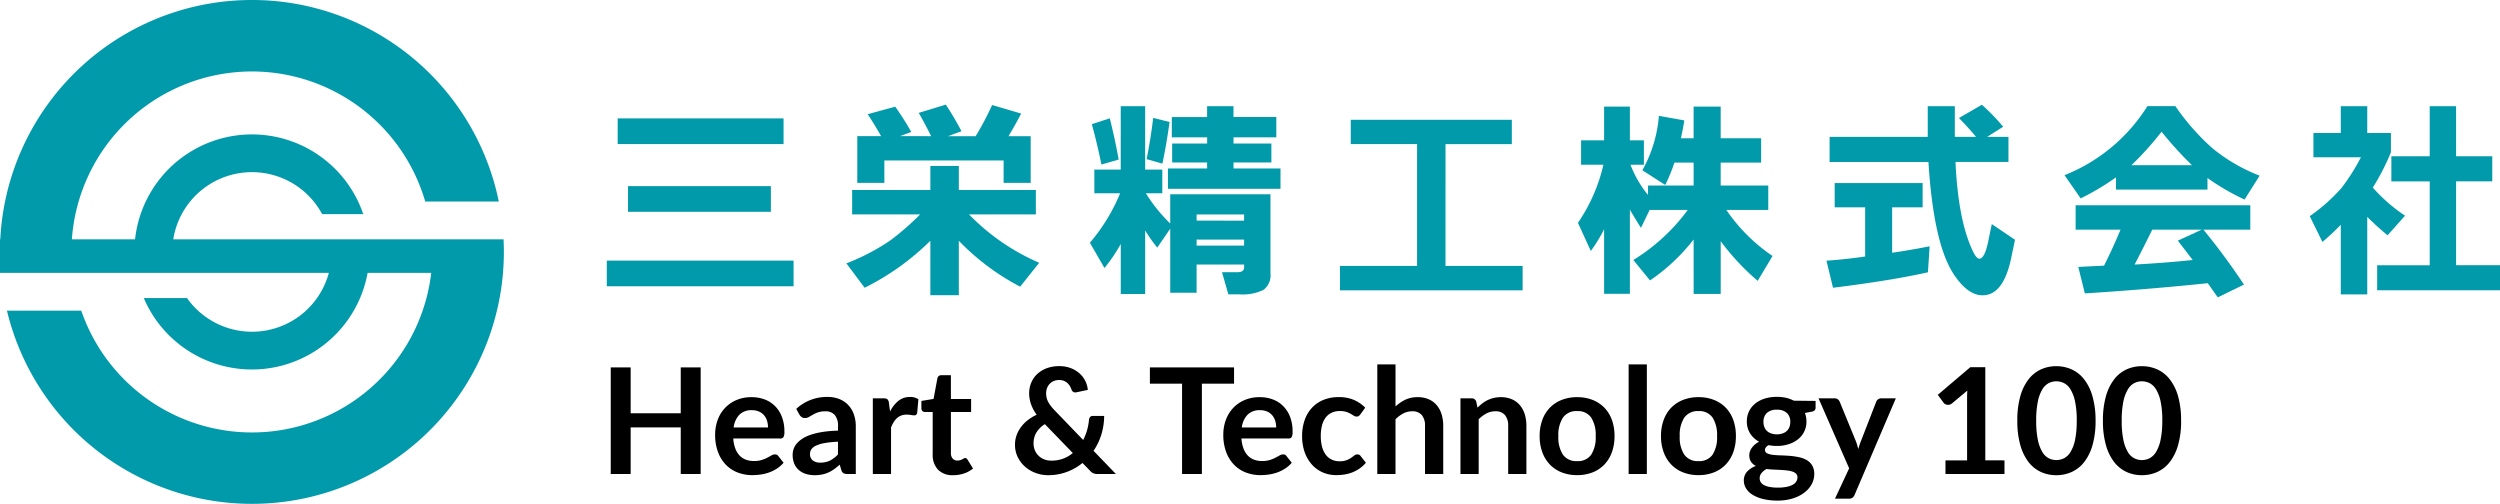
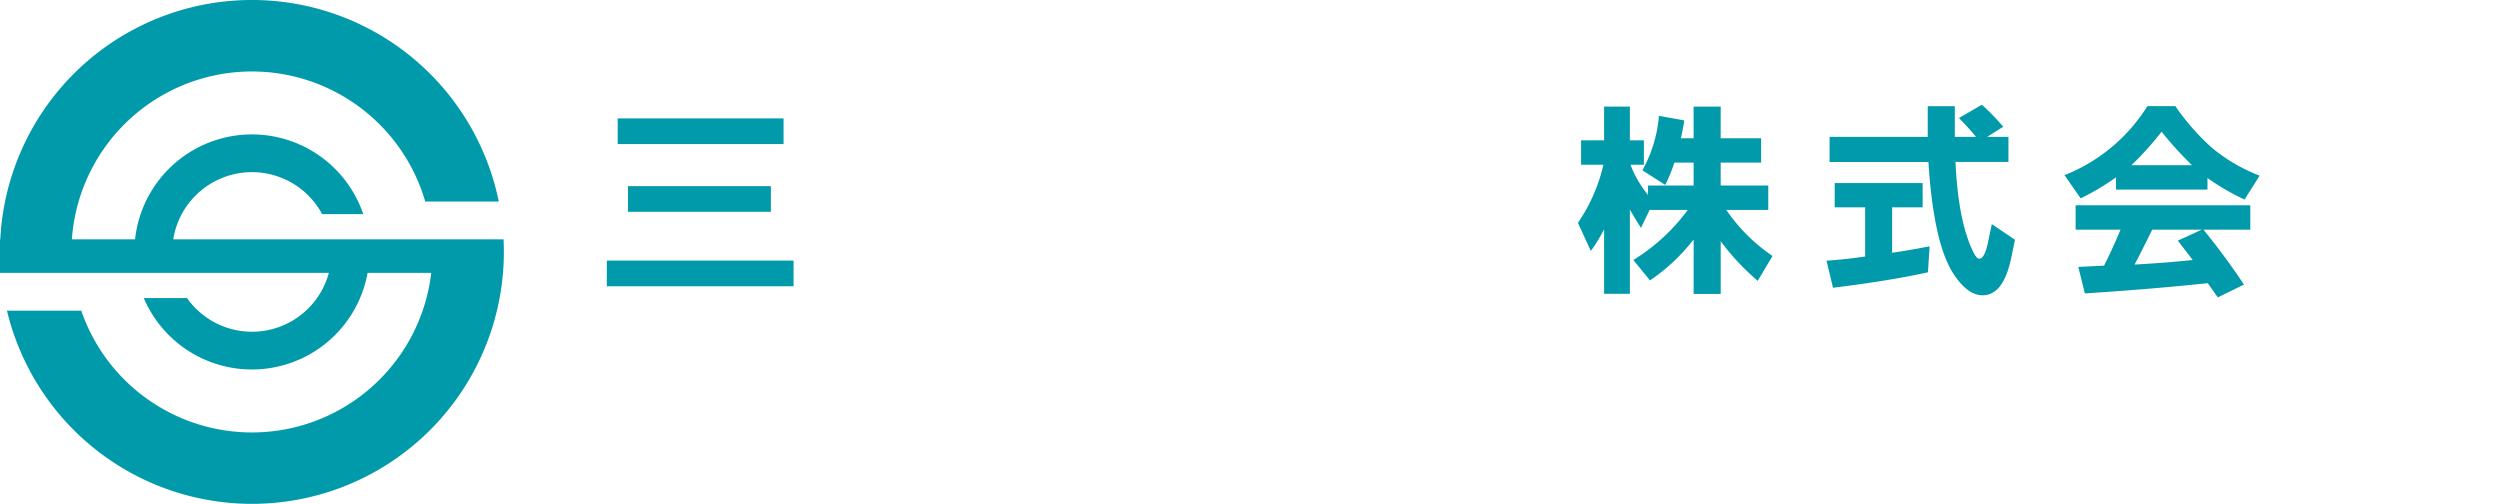
<svg xmlns="http://www.w3.org/2000/svg" width="260.741" height="52.552" viewBox="0 0 260.741 52.552">
  <g transform="translate(-22.448 -27.402)">
    <path d="M105.215,54.58v2.678H85.735V54.58Zm-1.044-14.827v2.678h-17.3V39.753Zm-1.323,7.062v2.678h-14.9V46.815Z" fill="#009aab" />
-     <path d="M123.513,49.762a22.69,22.69,0,0,0,7.321,5.046L128.849,57.3a24.793,24.793,0,0,1-6.4-4.788v5.677H119.48V52.512a26.352,26.352,0,0,1-6.855,4.9l-1.9-2.544a22.361,22.361,0,0,0,4.622-2.42,28.041,28.041,0,0,0,3.071-2.688h-7.094V47.218h8.158V44.706h2.968v2.512h8.034v2.544Zm-3.95-8.158q-.569-1.158-1.292-2.43l2.823-.859q.847,1.282,1.634,2.771l-1.407.518h2.885a30.246,30.246,0,0,0,1.716-3.247l3.03.889q-.61,1.179-1.324,2.358h2.317v4.87h-2.823V44.137H114.683v2.337H111.86V41.6h2.482q-.663-1.189-1.4-2.286l2.874-.785a28.464,28.464,0,0,1,1.675,2.636l-1.168.435Z" fill="#009aab" />
-     <path d="M141.883,38.481v6.607h1.789V47.56h-1.716a16.574,16.574,0,0,0,2.543,3.153v-3.05h10.454V55.9a1.907,1.907,0,0,1-.713,1.726,4.94,4.94,0,0,1-2.544.476h-1.137L149.9,55.79h1.614q.693,0,.693-.527v-.269H147.25v2.937H144.5v-6.68l-1.354,1.975a16.179,16.179,0,0,1-1.262-1.789v6.628H139.34V52.843a16.768,16.768,0,0,1-1.7,2.513l-1.52-2.637a19.127,19.127,0,0,0,3.153-5.159h-2.688V45.088h2.751V38.481Zm-2.76,5.563-1.8.517q-.423-2.1-1-4.208l1.872-.611Q138.74,41.924,139.123,44.044Zm4.56.424L142.039,44q.434-2.2.682-4.3l1.706.424Q144.127,42.358,143.683,44.468Zm.982-2.74v-2.12h3.681V38.481h2.75v1.127h4.467v2.12H151.1v.641h3.95v1.975H151.1v.631H156v2.119H144.261V44.975h4.085v-.631H144.7V42.369h3.65v-.641Zm7.538,8.685v-.641H147.25v.641Zm0,2.606v-.631H147.25v.631Z" fill="#009aab" />
-     <path d="M173.209,55.139h8.044v2.543H162.2V55.139h8.044V42.431h-6.917V39.9h16.8v2.534h-6.917Z" fill="#009aab" />
    <path d="M193.74,45.161a13.839,13.839,0,0,0,1.727-5.677l2.647.475q-.146.942-.352,1.862h1.324v-3.3h2.823v3.3h4.218v2.543h-4.218v2.389h4.963V49.3H202.5a18.115,18.115,0,0,0,4.818,4.8l-1.55,2.595a25.173,25.173,0,0,1-3.857-4.135v5.5h-2.823V52.378a19.9,19.9,0,0,1-4.55,4.27l-1.737-2.13a20.111,20.111,0,0,0,5.677-5.222h-3.981l-.9,1.872q-.61-.961-1.158-1.9v8.778h-2.688V51.313a16.419,16.419,0,0,1-1.386,2.264l-1.344-2.936a17.669,17.669,0,0,0,2.657-6.059H187.35V42.038h2.4V38.522h2.688v3.516H193.9v2.544H192.5a11.272,11.272,0,0,0,1.831,3.153v-.982h4.756V44.364H197.08a17.45,17.45,0,0,1-.952,2.327Z" fill="#009aab" />
    <path d="M219.792,49.028v4.736q1.986-.291,3.909-.673l-.176,2.709q-3.763.849-9.9,1.614l-.682-2.823q2.057-.146,4.032-.435V49.028h-3.175V46.495h9.172v2.533Zm6.608-4.736q.279,6.2,1.861,9.409.342.682.62.683.549,0,.911-1.717l.393-1.892,2.419,1.634-.393,1.892q-.816,3.9-2.988,3.9-1.551,0-3.009-2.2-2.1-3.174-2.637-11.705H213.268V41.676h10.237V38.481h2.823v3.195h2.213q-.777-.94-1.779-1.965l2.388-1.385a22.5,22.5,0,0,1,2.224,2.295L229.7,41.676h2.223v2.616Z" fill="#009aab" />
    <path d="M252.68,45.967v1.21h-9.544V45.9a26.241,26.241,0,0,1-3.681,2.192l-1.685-2.419a18.032,18.032,0,0,0,8.644-7.2h2.916a24.2,24.2,0,0,0,3.836,4.363,17.8,17.8,0,0,0,4.953,2.885l-1.572,2.492A24.171,24.171,0,0,1,252.68,45.967Zm-9.068,5.387h-4.684V48.811h18.219v2.543h-4.891a69.841,69.841,0,0,1,4.229,5.729l-2.73,1.334-1.044-1.479q-6.286.651-12.821,1.065l-.683-2.761,2.689-.135Q242.826,53.247,243.612,51.354Zm7.455-6.721a37.175,37.175,0,0,1-3.174-3.495,32.7,32.7,0,0,1-3.143,3.495Zm-4.146,6.721q-.921,1.872-1.841,3.64,3.205-.176,6.06-.476L249.588,52.5l2.5-1.148Z" fill="#009aab" />
-     <path d="M266.583,38.481h2.761v2.792h2.471v2.006a24.289,24.289,0,0,1-1.892,3.691,17.416,17.416,0,0,0,3.361,2.926l-1.82,2.047q-1.086-.888-2.12-1.922v8.085h-2.761V50.848q-.9.93-1.913,1.788l-1.323-2.688a18.718,18.718,0,0,0,3.3-2.926,21.089,21.089,0,0,0,2.036-3.216h-4.953V41.273h2.854Zm9.275,5.222V38.481h2.751V43.7h3.774v2.616h-3.774v8.747h4.58v2.616H270.378V55.066h5.48V46.319h-4V43.7Z" fill="#009aab" />
-     <path d="M10.616-11.123V0H8.539V-4.862H3.315V0H1.238V-11.123H3.315v4.785H8.539v-4.785Zm7.023,6.269a2.286,2.286,0,0,0-.1-.7,1.655,1.655,0,0,0-.312-.573,1.449,1.449,0,0,0-.527-.388,1.809,1.809,0,0,0-.742-.142,1.76,1.76,0,0,0-1.3.469,2.3,2.3,0,0,0-.6,1.331ZM14.016-3.708a3.739,3.739,0,0,0,.215,1.05,2.148,2.148,0,0,0,.446.731,1.747,1.747,0,0,0,.658.431,2.39,2.39,0,0,0,.842.142,2.611,2.611,0,0,0,.8-.108,3.733,3.733,0,0,0,.585-.238q.25-.131.438-.238a.736.736,0,0,1,.365-.108.393.393,0,0,1,.354.177l.546.692a3.167,3.167,0,0,1-.708.619,3.969,3.969,0,0,1-.819.4,4.478,4.478,0,0,1-.869.212,6.224,6.224,0,0,1-.858.062,4.216,4.216,0,0,1-1.531-.273,3.427,3.427,0,0,1-1.231-.808,3.79,3.79,0,0,1-.823-1.323,5.12,5.12,0,0,1-.3-1.827,4.369,4.369,0,0,1,.262-1.519,3.653,3.653,0,0,1,.75-1.238,3.531,3.531,0,0,1,1.192-.835,3.927,3.927,0,0,1,1.588-.308,3.864,3.864,0,0,1,1.377.238,3,3,0,0,1,1.085.7,3.225,3.225,0,0,1,.712,1.123,4.184,4.184,0,0,1,.258,1.519,1.233,1.233,0,0,1-.092.581.382.382,0,0,1-.354.15Zm10.923.338a10.479,10.479,0,0,0-1.385.142,3.691,3.691,0,0,0-.9.265,1.183,1.183,0,0,0-.485.377.819.819,0,0,0-.146.469.825.825,0,0,0,.3.715,1.284,1.284,0,0,0,.773.215A2.255,2.255,0,0,0,24.1-1.4a3,3,0,0,0,.835-.642ZM20.585-6.792a4.683,4.683,0,0,1,3.277-1.246,3.2,3.2,0,0,1,1.238.227,2.617,2.617,0,0,1,.923.631,2.7,2.7,0,0,1,.573.965,3.71,3.71,0,0,1,.2,1.231V0h-.862a.871.871,0,0,1-.415-.081.56.56,0,0,1-.231-.327l-.169-.569a6.868,6.868,0,0,1-.585.473,3.441,3.441,0,0,1-.592.342,3.182,3.182,0,0,1-.658.212,3.789,3.789,0,0,1-.773.073,3.03,3.03,0,0,1-.923-.135,2.028,2.028,0,0,1-.731-.4,1.813,1.813,0,0,1-.477-.669,2.374,2.374,0,0,1-.169-.931,1.853,1.853,0,0,1,.1-.6,1.743,1.743,0,0,1,.327-.565,2.722,2.722,0,0,1,.588-.508,3.824,3.824,0,0,1,.888-.415,7.677,7.677,0,0,1,1.227-.288,12.256,12.256,0,0,1,1.6-.135v-.462A1.727,1.727,0,0,0,24.6-6.158a1.238,1.238,0,0,0-.977-.381,2.32,2.32,0,0,0-.765.108,3.15,3.15,0,0,0-.535.242l-.419.242a.83.83,0,0,1-.419.108.548.548,0,0,1-.338-.1.868.868,0,0,1-.223-.242Zm9.785.269a3.4,3.4,0,0,1,.877-1.112,1.87,1.87,0,0,1,1.2-.4,1.468,1.468,0,0,1,.877.238L33.2-6.377a.368.368,0,0,1-.112.2.308.308,0,0,1-.2.058,2.242,2.242,0,0,1-.342-.038,2.645,2.645,0,0,0-.442-.038,1.592,1.592,0,0,0-.562.092,1.412,1.412,0,0,0-.442.265,1.809,1.809,0,0,0-.346.419,4.091,4.091,0,0,0-.281.562V0h-1.9V-7.892h1.115a.614.614,0,0,1,.408.1.61.61,0,0,1,.154.373ZM36.947.123a2.073,2.073,0,0,1-1.581-.581,2.239,2.239,0,0,1-.55-1.6V-6.469h-.808a.37.37,0,0,1-.262-.1.39.39,0,0,1-.108-.3v-.754l1.269-.208.4-2.154a.422.422,0,0,1,.146-.238.435.435,0,0,1,.277-.085h.985v2.485h2.108v1.354H36.716v4.277a.85.85,0,0,0,.181.577.623.623,0,0,0,.5.208.894.894,0,0,0,.3-.042,1.63,1.63,0,0,0,.208-.088q.088-.046.158-.088a.264.264,0,0,1,.138-.042.217.217,0,0,1,.138.042.642.642,0,0,1,.115.127l.569.923a2.876,2.876,0,0,1-.954.523A3.55,3.55,0,0,1,36.947.123ZM46.516-5.2a2.635,2.635,0,0,0-.9.9,2.185,2.185,0,0,0-.281,1.081,1.9,1.9,0,0,0,.146.762,1.7,1.7,0,0,0,.4.573,1.753,1.753,0,0,0,.585.362,1.989,1.989,0,0,0,.712.127A3.488,3.488,0,0,0,48.416-1.6a3.519,3.519,0,0,0,1.015-.588ZM53.924,0H52.063a1.346,1.346,0,0,1-.473-.069,1.045,1.045,0,0,1-.381-.292l-.769-.792A5.7,5.7,0,0,1,48.8-.215a5.57,5.57,0,0,1-1.962.338A3.744,3.744,0,0,1,45.582-.1a3.448,3.448,0,0,1-1.1-.635,3.2,3.2,0,0,1-.781-1,2.911,2.911,0,0,1-.3-1.327,2.87,2.87,0,0,1,.169-.988,3.334,3.334,0,0,1,.469-.865,3.725,3.725,0,0,1,.715-.719,4.89,4.89,0,0,1,.908-.55,4.279,4.279,0,0,1-.6-1.127,3.427,3.427,0,0,1-.185-1.1,2.877,2.877,0,0,1,.212-1.1,2.6,2.6,0,0,1,.612-.9,2.929,2.929,0,0,1,.985-.612,3.634,3.634,0,0,1,1.323-.227,3.325,3.325,0,0,1,1.212.208,2.912,2.912,0,0,1,.915.554,2.634,2.634,0,0,1,.6.792,2.54,2.54,0,0,1,.258.923l-1.208.254a.41.41,0,0,1-.492-.292,1.918,1.918,0,0,0-.181-.381,1.376,1.376,0,0,0-.265-.315,1.208,1.208,0,0,0-.362-.215,1.309,1.309,0,0,0-.477-.081,1.421,1.421,0,0,0-.577.112,1.258,1.258,0,0,0-.427.3,1.313,1.313,0,0,0-.265.438,1.509,1.509,0,0,0-.092.527,2.124,2.124,0,0,0,.046.446,1.812,1.812,0,0,0,.154.431,2.8,2.8,0,0,0,.281.442,5.517,5.517,0,0,0,.427.488l2.954,3.069a5.389,5.389,0,0,0,.408-1.023,5.686,5.686,0,0,0,.2-1.092.5.5,0,0,1,.123-.285.359.359,0,0,1,.277-.108H52.7a6.716,6.716,0,0,1-.292,1.938,6.269,6.269,0,0,1-.815,1.7ZM66.247-9.423H62.893V0H60.824V-9.423H57.47v-1.7h8.777ZM70.64-4.854a2.287,2.287,0,0,0-.1-.7,1.655,1.655,0,0,0-.312-.573,1.449,1.449,0,0,0-.527-.388,1.809,1.809,0,0,0-.742-.142,1.76,1.76,0,0,0-1.3.469,2.3,2.3,0,0,0-.6,1.331ZM67.017-3.708a3.739,3.739,0,0,0,.215,1.05,2.148,2.148,0,0,0,.446.731,1.747,1.747,0,0,0,.658.431,2.39,2.39,0,0,0,.842.142,2.611,2.611,0,0,0,.8-.108,3.733,3.733,0,0,0,.585-.238q.25-.131.438-.238a.736.736,0,0,1,.365-.108.393.393,0,0,1,.354.177l.546.692a3.167,3.167,0,0,1-.708.619,3.969,3.969,0,0,1-.819.4,4.478,4.478,0,0,1-.869.212,6.224,6.224,0,0,1-.858.062,4.216,4.216,0,0,1-1.531-.273,3.427,3.427,0,0,1-1.231-.808,3.79,3.79,0,0,1-.823-1.323,5.12,5.12,0,0,1-.3-1.827,4.369,4.369,0,0,1,.262-1.519,3.653,3.653,0,0,1,.75-1.238,3.531,3.531,0,0,1,1.192-.835,3.927,3.927,0,0,1,1.588-.308,3.863,3.863,0,0,1,1.377.238,3,3,0,0,1,1.085.7,3.225,3.225,0,0,1,.712,1.123,4.184,4.184,0,0,1,.258,1.519,1.233,1.233,0,0,1-.092.581.382.382,0,0,1-.354.15ZM79.425-6.223a.947.947,0,0,1-.165.169.382.382,0,0,1-.235.062.522.522,0,0,1-.285-.088q-.138-.088-.331-.2a2.473,2.473,0,0,0-.458-.2,2.1,2.1,0,0,0-.658-.088,2.006,2.006,0,0,0-.877.181,1.662,1.662,0,0,0-.627.519,2.34,2.34,0,0,0-.373.819,4.4,4.4,0,0,0-.123,1.088,4.268,4.268,0,0,0,.135,1.123,2.4,2.4,0,0,0,.388.827,1.671,1.671,0,0,0,.615.508,1.865,1.865,0,0,0,.815.173,2.022,2.022,0,0,0,.735-.112,2.318,2.318,0,0,0,.473-.246q.192-.135.335-.246a.5.5,0,0,1,.319-.112.386.386,0,0,1,.346.177L80-1.177a3.435,3.435,0,0,1-.685.619,3.7,3.7,0,0,1-.765.4,3.892,3.892,0,0,1-.815.212A5.74,5.74,0,0,1,76.9.115a3.5,3.5,0,0,1-1.377-.273,3.252,3.252,0,0,1-1.131-.8,3.8,3.8,0,0,1-.765-1.281,4.949,4.949,0,0,1-.281-1.727,5.02,5.02,0,0,1,.25-1.612,3.651,3.651,0,0,1,.735-1.285,3.368,3.368,0,0,1,1.2-.85,4.134,4.134,0,0,1,1.646-.308,3.916,3.916,0,0,1,1.55.285,3.787,3.787,0,0,1,1.2.815Zm3.662-.823a4.125,4.125,0,0,1,1.015-.7,2.943,2.943,0,0,1,1.3-.269,2.83,2.83,0,0,1,1.146.219,2.265,2.265,0,0,1,.835.615,2.705,2.705,0,0,1,.508.946,4.021,4.021,0,0,1,.173,1.212V0h-1.9V-5.023a1.7,1.7,0,0,0-.331-1.119,1.238,1.238,0,0,0-1.008-.4,1.978,1.978,0,0,0-.923.223,3.308,3.308,0,0,0-.815.608V0h-1.9V-11.431h1.9Zm8.554.123a5.14,5.14,0,0,1,.5-.442,3.183,3.183,0,0,1,.562-.346,3.147,3.147,0,0,1,.635-.223,3.179,3.179,0,0,1,.738-.081,2.83,2.83,0,0,1,1.146.219,2.265,2.265,0,0,1,.835.615,2.705,2.705,0,0,1,.508.946,4.021,4.021,0,0,1,.173,1.212V0h-1.9V-5.023a1.7,1.7,0,0,0-.331-1.119,1.238,1.238,0,0,0-1.008-.4,1.978,1.978,0,0,0-.923.223,3.308,3.308,0,0,0-.815.608V0h-1.9V-7.892h1.162a.467.467,0,0,1,.485.346Zm10.393-1.092a4.3,4.3,0,0,1,1.6.285,3.5,3.5,0,0,1,1.231.808,3.548,3.548,0,0,1,.788,1.277,4.857,4.857,0,0,1,.277,1.685,4.881,4.881,0,0,1-.277,1.692,3.625,3.625,0,0,1-.788,1.285,3.446,3.446,0,0,1-1.231.815,4.3,4.3,0,0,1-1.6.285,4.355,4.355,0,0,1-1.608-.285A3.439,3.439,0,0,1,99.19-.985,3.67,3.67,0,0,1,98.4-2.269a4.821,4.821,0,0,1-.281-1.692A4.8,4.8,0,0,1,98.4-5.646a3.591,3.591,0,0,1,.792-1.277,3.49,3.49,0,0,1,1.235-.808A4.355,4.355,0,0,1,102.033-8.016Zm0,6.669a1.671,1.671,0,0,0,1.458-.662,3.317,3.317,0,0,0,.473-1.938,3.355,3.355,0,0,0-.473-1.946,1.664,1.664,0,0,0-1.458-.669,1.7,1.7,0,0,0-1.481.673,3.316,3.316,0,0,0-.481,1.942,3.279,3.279,0,0,0,.481,1.935A1.7,1.7,0,0,0,102.033-1.346ZM109.3-11.431V0h-1.9V-11.431Zm5.392,3.415a4.3,4.3,0,0,1,1.6.285,3.5,3.5,0,0,1,1.231.808,3.548,3.548,0,0,1,.788,1.277,4.857,4.857,0,0,1,.277,1.685,4.881,4.881,0,0,1-.277,1.692,3.625,3.625,0,0,1-.788,1.285,3.446,3.446,0,0,1-1.231.815,4.3,4.3,0,0,1-1.6.285,4.355,4.355,0,0,1-1.608-.285,3.439,3.439,0,0,1-1.235-.815,3.67,3.67,0,0,1-.792-1.285,4.821,4.821,0,0,1-.281-1.692,4.8,4.8,0,0,1,.281-1.685,3.591,3.591,0,0,1,.792-1.277,3.49,3.49,0,0,1,1.235-.808A4.355,4.355,0,0,1,114.694-8.016Zm0,6.669a1.671,1.671,0,0,0,1.458-.662,3.317,3.317,0,0,0,.473-1.938,3.355,3.355,0,0,0-.473-1.946,1.664,1.664,0,0,0-1.458-.669,1.7,1.7,0,0,0-1.481.673,3.316,3.316,0,0,0-.481,1.942,3.279,3.279,0,0,0,.481,1.935A1.7,1.7,0,0,0,114.694-1.346Zm8.169-2.792a1.783,1.783,0,0,0,.615-.1,1.207,1.207,0,0,0,.435-.265,1.094,1.094,0,0,0,.262-.408,1.493,1.493,0,0,0,.088-.523,1.237,1.237,0,0,0-.35-.927,1.446,1.446,0,0,0-1.05-.342,1.446,1.446,0,0,0-1.05.342,1.237,1.237,0,0,0-.35.927,1.47,1.47,0,0,0,.088.515,1.13,1.13,0,0,0,.262.412,1.175,1.175,0,0,0,.438.269A1.791,1.791,0,0,0,122.864-4.139ZM125.01.354a.526.526,0,0,0-.138-.377.91.91,0,0,0-.377-.227,2.788,2.788,0,0,0-.558-.119q-.319-.038-.677-.058t-.738-.035q-.381-.015-.742-.062a1.779,1.779,0,0,0-.512.415.846.846,0,0,0-.2.554.767.767,0,0,0,.1.388.867.867,0,0,0,.331.312,1.965,1.965,0,0,0,.588.2,4.55,4.55,0,0,0,.885.073,4.511,4.511,0,0,0,.915-.081,2.2,2.2,0,0,0,.635-.223.96.96,0,0,0,.365-.338A.827.827,0,0,0,125.01.354ZM126.9-7.623v.708q0,.338-.408.415l-.708.131a2.4,2.4,0,0,1,.162.892,2.348,2.348,0,0,1-.235,1.058,2.351,2.351,0,0,1-.65.8,3.046,3.046,0,0,1-.981.512,3.982,3.982,0,0,1-1.219.181,4.188,4.188,0,0,1-.446-.023q-.215-.023-.423-.062-.369.223-.369.5a.368.368,0,0,0,.219.35,1.8,1.8,0,0,0,.581.158,8.175,8.175,0,0,0,.823.058q.462.012.946.05a7.572,7.572,0,0,1,.946.135,2.778,2.778,0,0,1,.823.3,1.615,1.615,0,0,1,.581.565,1.736,1.736,0,0,1,.219.919,2.164,2.164,0,0,1-.258,1.015,2.728,2.728,0,0,1-.746.877,3.891,3.891,0,0,1-1.2.619,5.162,5.162,0,0,1-1.619.235,6.184,6.184,0,0,1-1.554-.173,3.7,3.7,0,0,1-1.1-.462,1.991,1.991,0,0,1-.654-.665,1.56,1.56,0,0,1-.215-.785,1.337,1.337,0,0,1,.335-.927,2.317,2.317,0,0,1,.919-.6,1.325,1.325,0,0,1-.5-.431,1.229,1.229,0,0,1-.185-.708,1.112,1.112,0,0,1,.065-.365,1.566,1.566,0,0,1,.192-.373,1.837,1.837,0,0,1,.319-.35,2.2,2.2,0,0,1,.454-.3,2.49,2.49,0,0,1-.942-.862,2.3,2.3,0,0,1-.342-1.262,2.348,2.348,0,0,1,.235-1.058,2.37,2.37,0,0,1,.654-.808,2.982,2.982,0,0,1,.992-.512,4.22,4.22,0,0,1,1.25-.177,4.2,4.2,0,0,1,.954.1,3.25,3.25,0,0,1,.815.3Zm8.369-.269-4.3,10.062a.734.734,0,0,1-.219.3.671.671,0,0,1-.412.1h-1.415L130.4-.592l-3.192-7.3h1.669a.524.524,0,0,1,.35.108.689.689,0,0,1,.188.246l1.677,4.092a3.789,3.789,0,0,1,.142.415q.058.208.112.423.069-.215.138-.427t.154-.419l1.585-4.085a.56.56,0,0,1,.2-.254.542.542,0,0,1,.319-.1ZM146.6-1.423V0h-6.154V-1.423h2.254V-7.908q0-.385.023-.792l-1.6,1.338a.661.661,0,0,1-.273.135.653.653,0,0,1-.254,0,.616.616,0,0,1-.212-.081.447.447,0,0,1-.138-.127l-.6-.823,3.392-2.885h1.562v9.716Zm9.5-4.139a9.115,9.115,0,0,1-.312,2.527,5.177,5.177,0,0,1-.862,1.773,3.484,3.484,0,0,1-1.3,1.042A3.853,3.853,0,0,1,152,.123a3.8,3.8,0,0,1-1.612-.342A3.469,3.469,0,0,1,149.1-1.262a5.169,5.169,0,0,1-.854-1.773,9.222,9.222,0,0,1-.308-2.527,9.213,9.213,0,0,1,.308-2.531,5.172,5.172,0,0,1,.854-1.769,3.469,3.469,0,0,1,1.288-1.042A3.8,3.8,0,0,1,152-11.246a3.853,3.853,0,0,1,1.619.342,3.484,3.484,0,0,1,1.3,1.042,5.179,5.179,0,0,1,.862,1.769A9.105,9.105,0,0,1,156.1-5.562Zm-1.962,0a9.4,9.4,0,0,0-.177-2,4.024,4.024,0,0,0-.473-1.262,1.726,1.726,0,0,0-.681-.658,1.8,1.8,0,0,0-.8-.188,1.757,1.757,0,0,0-.788.188,1.711,1.711,0,0,0-.673.658,4.032,4.032,0,0,0-.465,1.262,9.607,9.607,0,0,0-.173,2,9.607,9.607,0,0,0,.173,2,4.032,4.032,0,0,0,.465,1.262,1.711,1.711,0,0,0,.673.658,1.757,1.757,0,0,0,.788.188,1.8,1.8,0,0,0,.8-.188,1.726,1.726,0,0,0,.681-.658,4.024,4.024,0,0,0,.473-1.262A9.4,9.4,0,0,0,154.134-5.562Zm10.885,0a9.115,9.115,0,0,1-.312,2.527,5.177,5.177,0,0,1-.862,1.773,3.484,3.484,0,0,1-1.3,1.042,3.853,3.853,0,0,1-1.619.342,3.8,3.8,0,0,1-1.612-.342,3.469,3.469,0,0,1-1.288-1.042,5.169,5.169,0,0,1-.854-1.773,9.222,9.222,0,0,1-.308-2.527,9.213,9.213,0,0,1,.308-2.531,5.172,5.172,0,0,1,.854-1.769,3.469,3.469,0,0,1,1.288-1.042,3.8,3.8,0,0,1,1.612-.342,3.853,3.853,0,0,1,1.619.342,3.484,3.484,0,0,1,1.3,1.042,5.179,5.179,0,0,1,.862,1.769A9.105,9.105,0,0,1,165.018-5.562Zm-1.962,0a9.4,9.4,0,0,0-.177-2,4.024,4.024,0,0,0-.473-1.262,1.726,1.726,0,0,0-.681-.658,1.8,1.8,0,0,0-.8-.188,1.757,1.757,0,0,0-.788.188,1.711,1.711,0,0,0-.673.658A4.032,4.032,0,0,0,159-7.562a9.607,9.607,0,0,0-.173,2,9.607,9.607,0,0,0,.173,2,4.032,4.032,0,0,0,.465,1.262,1.711,1.711,0,0,0,.673.658,1.757,1.757,0,0,0,.788.188,1.8,1.8,0,0,0,.8-.188,1.726,1.726,0,0,0,.681-.658,4.024,4.024,0,0,0,.473-1.262A9.4,9.4,0,0,0,163.057-5.562Z" transform="translate(84.908 76.84)" />
    <path d="M74.967,52.364H40.517a8.312,8.312,0,0,1,15.532-2.628h4.286a12.262,12.262,0,0,0-23.8,2.628H29.944A18.826,18.826,0,0,1,66.8,48.423h7.67a26.278,26.278,0,0,0-51.992,3.941h-.033v3.5h34.3a8.3,8.3,0,0,1-14.791,2.628H37.445a12.262,12.262,0,0,0,23.342-2.628h6.637a18.826,18.826,0,0,1-36.5,3.942H23.175A26.275,26.275,0,0,0,75,53.678C75,53.237,74.988,52.8,74.967,52.364Z" fill="#009aab" />
  </g>
</svg>